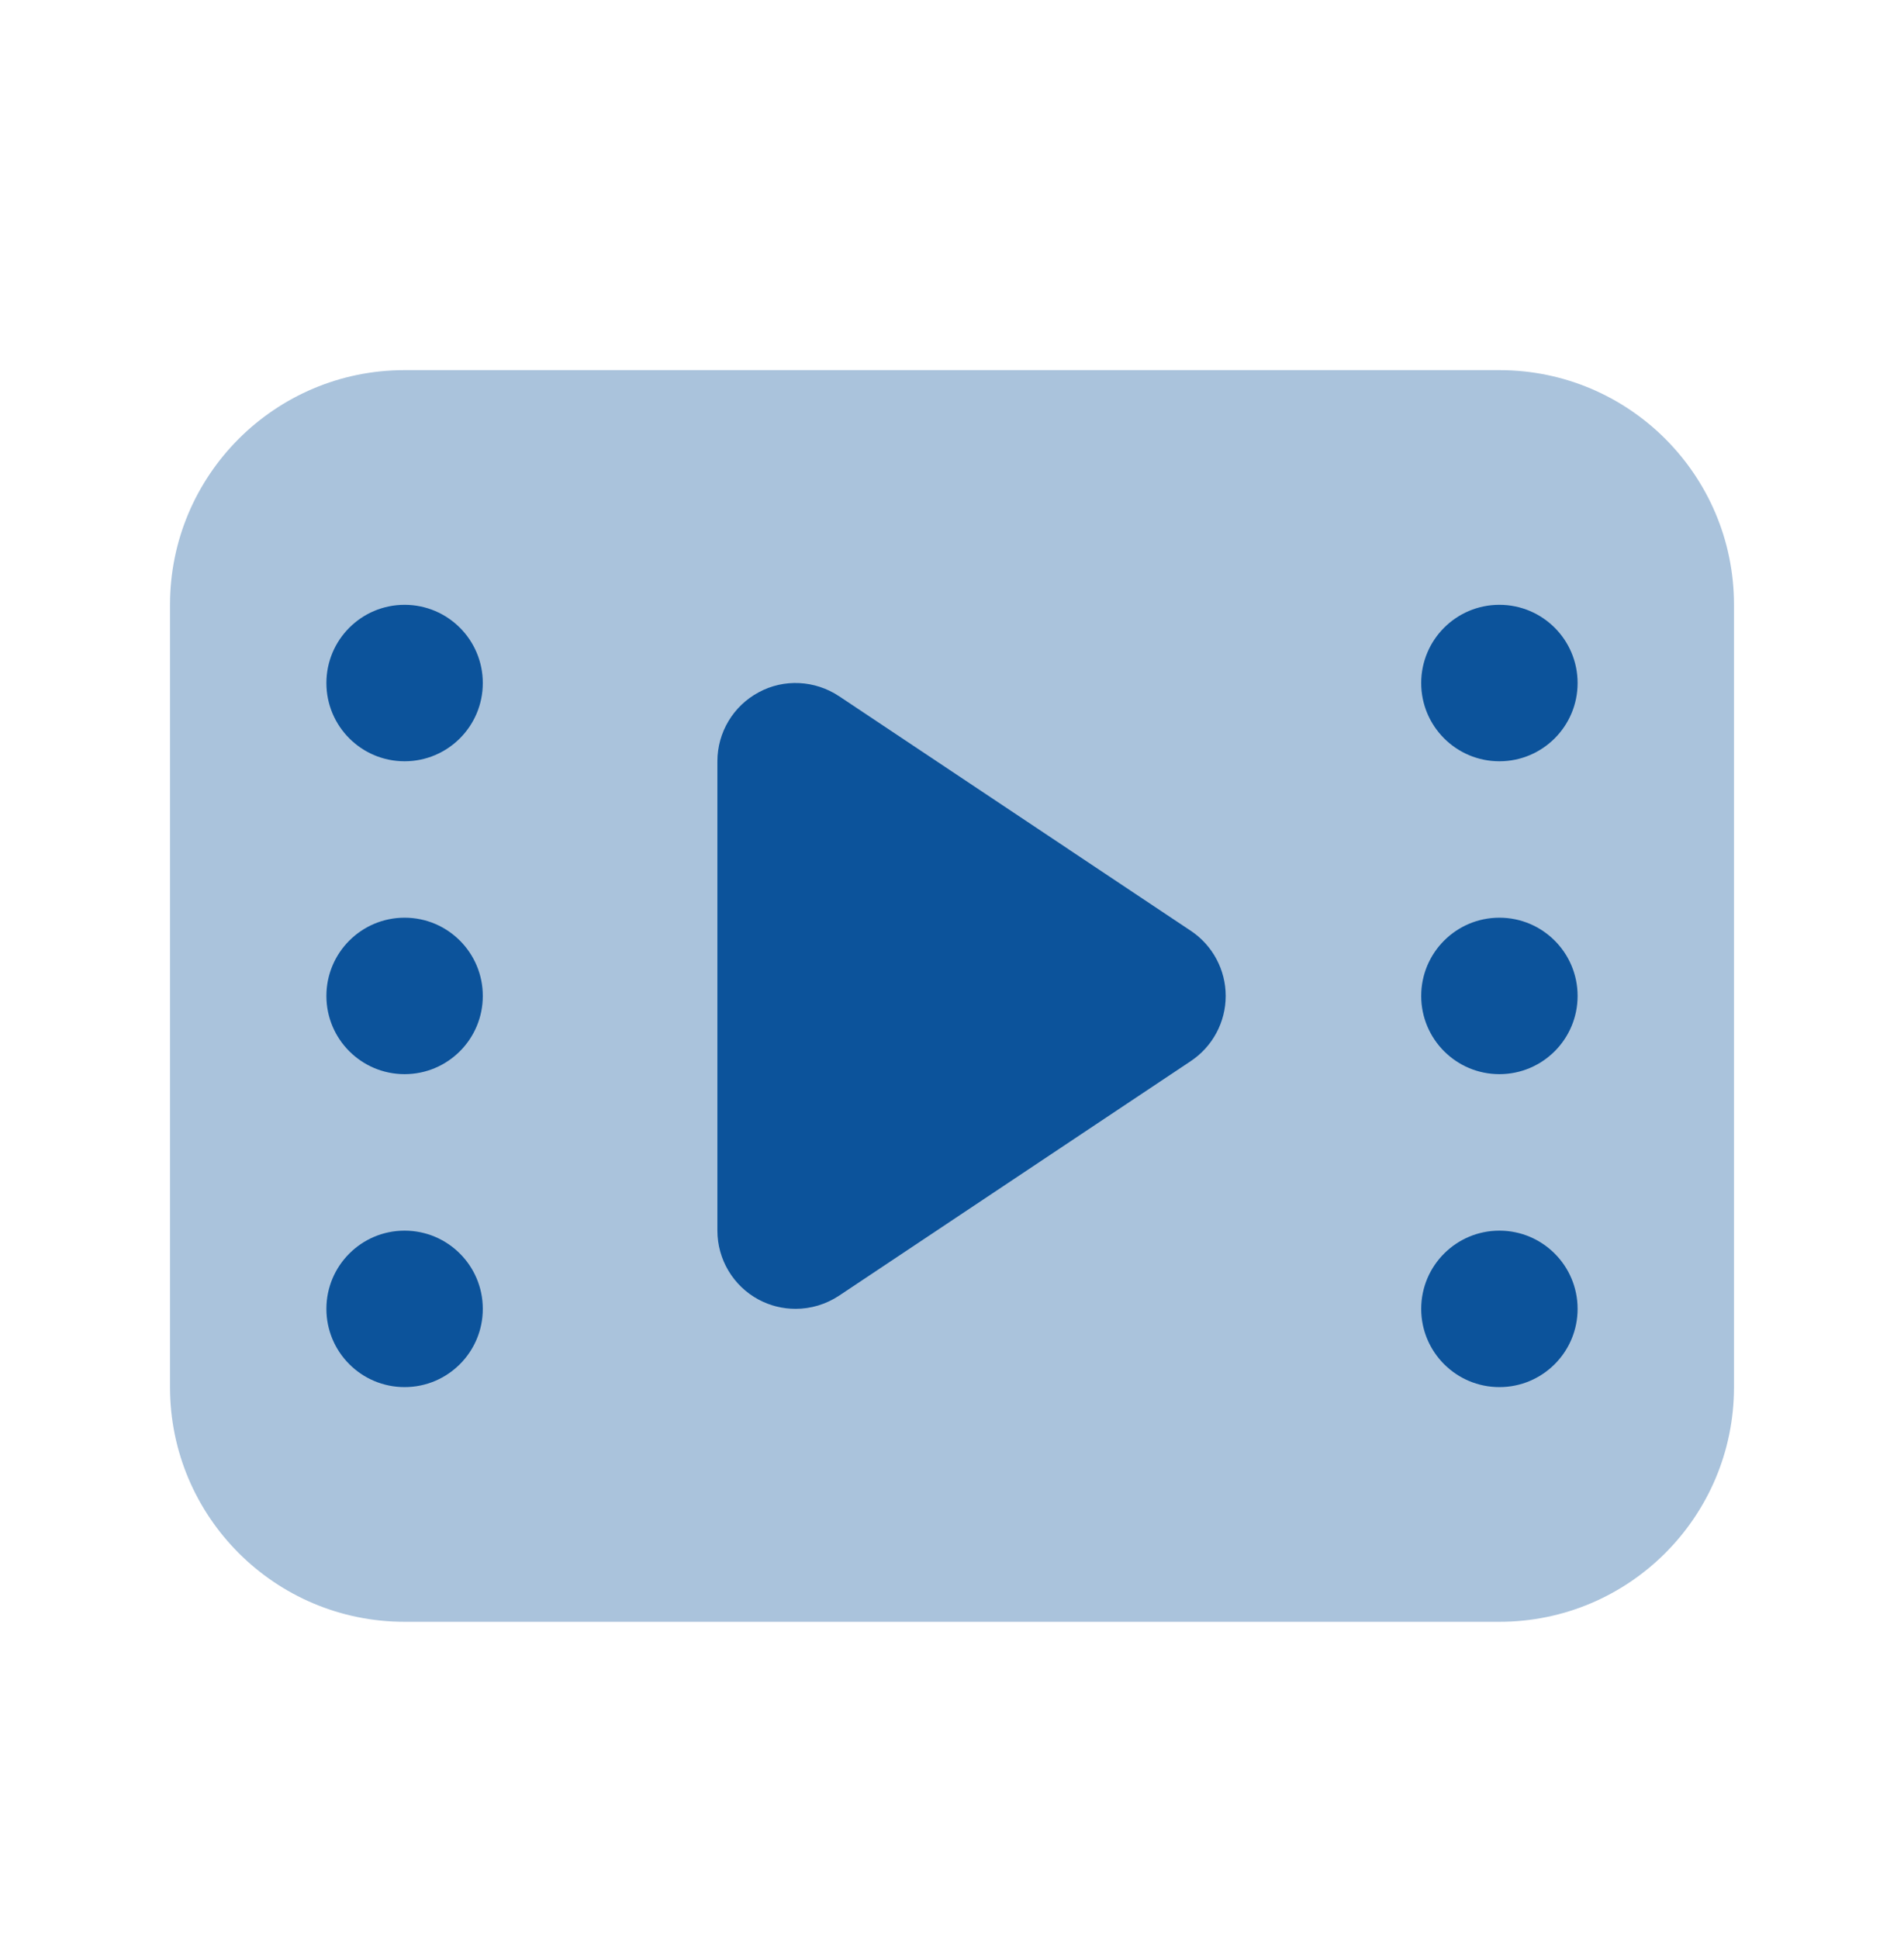
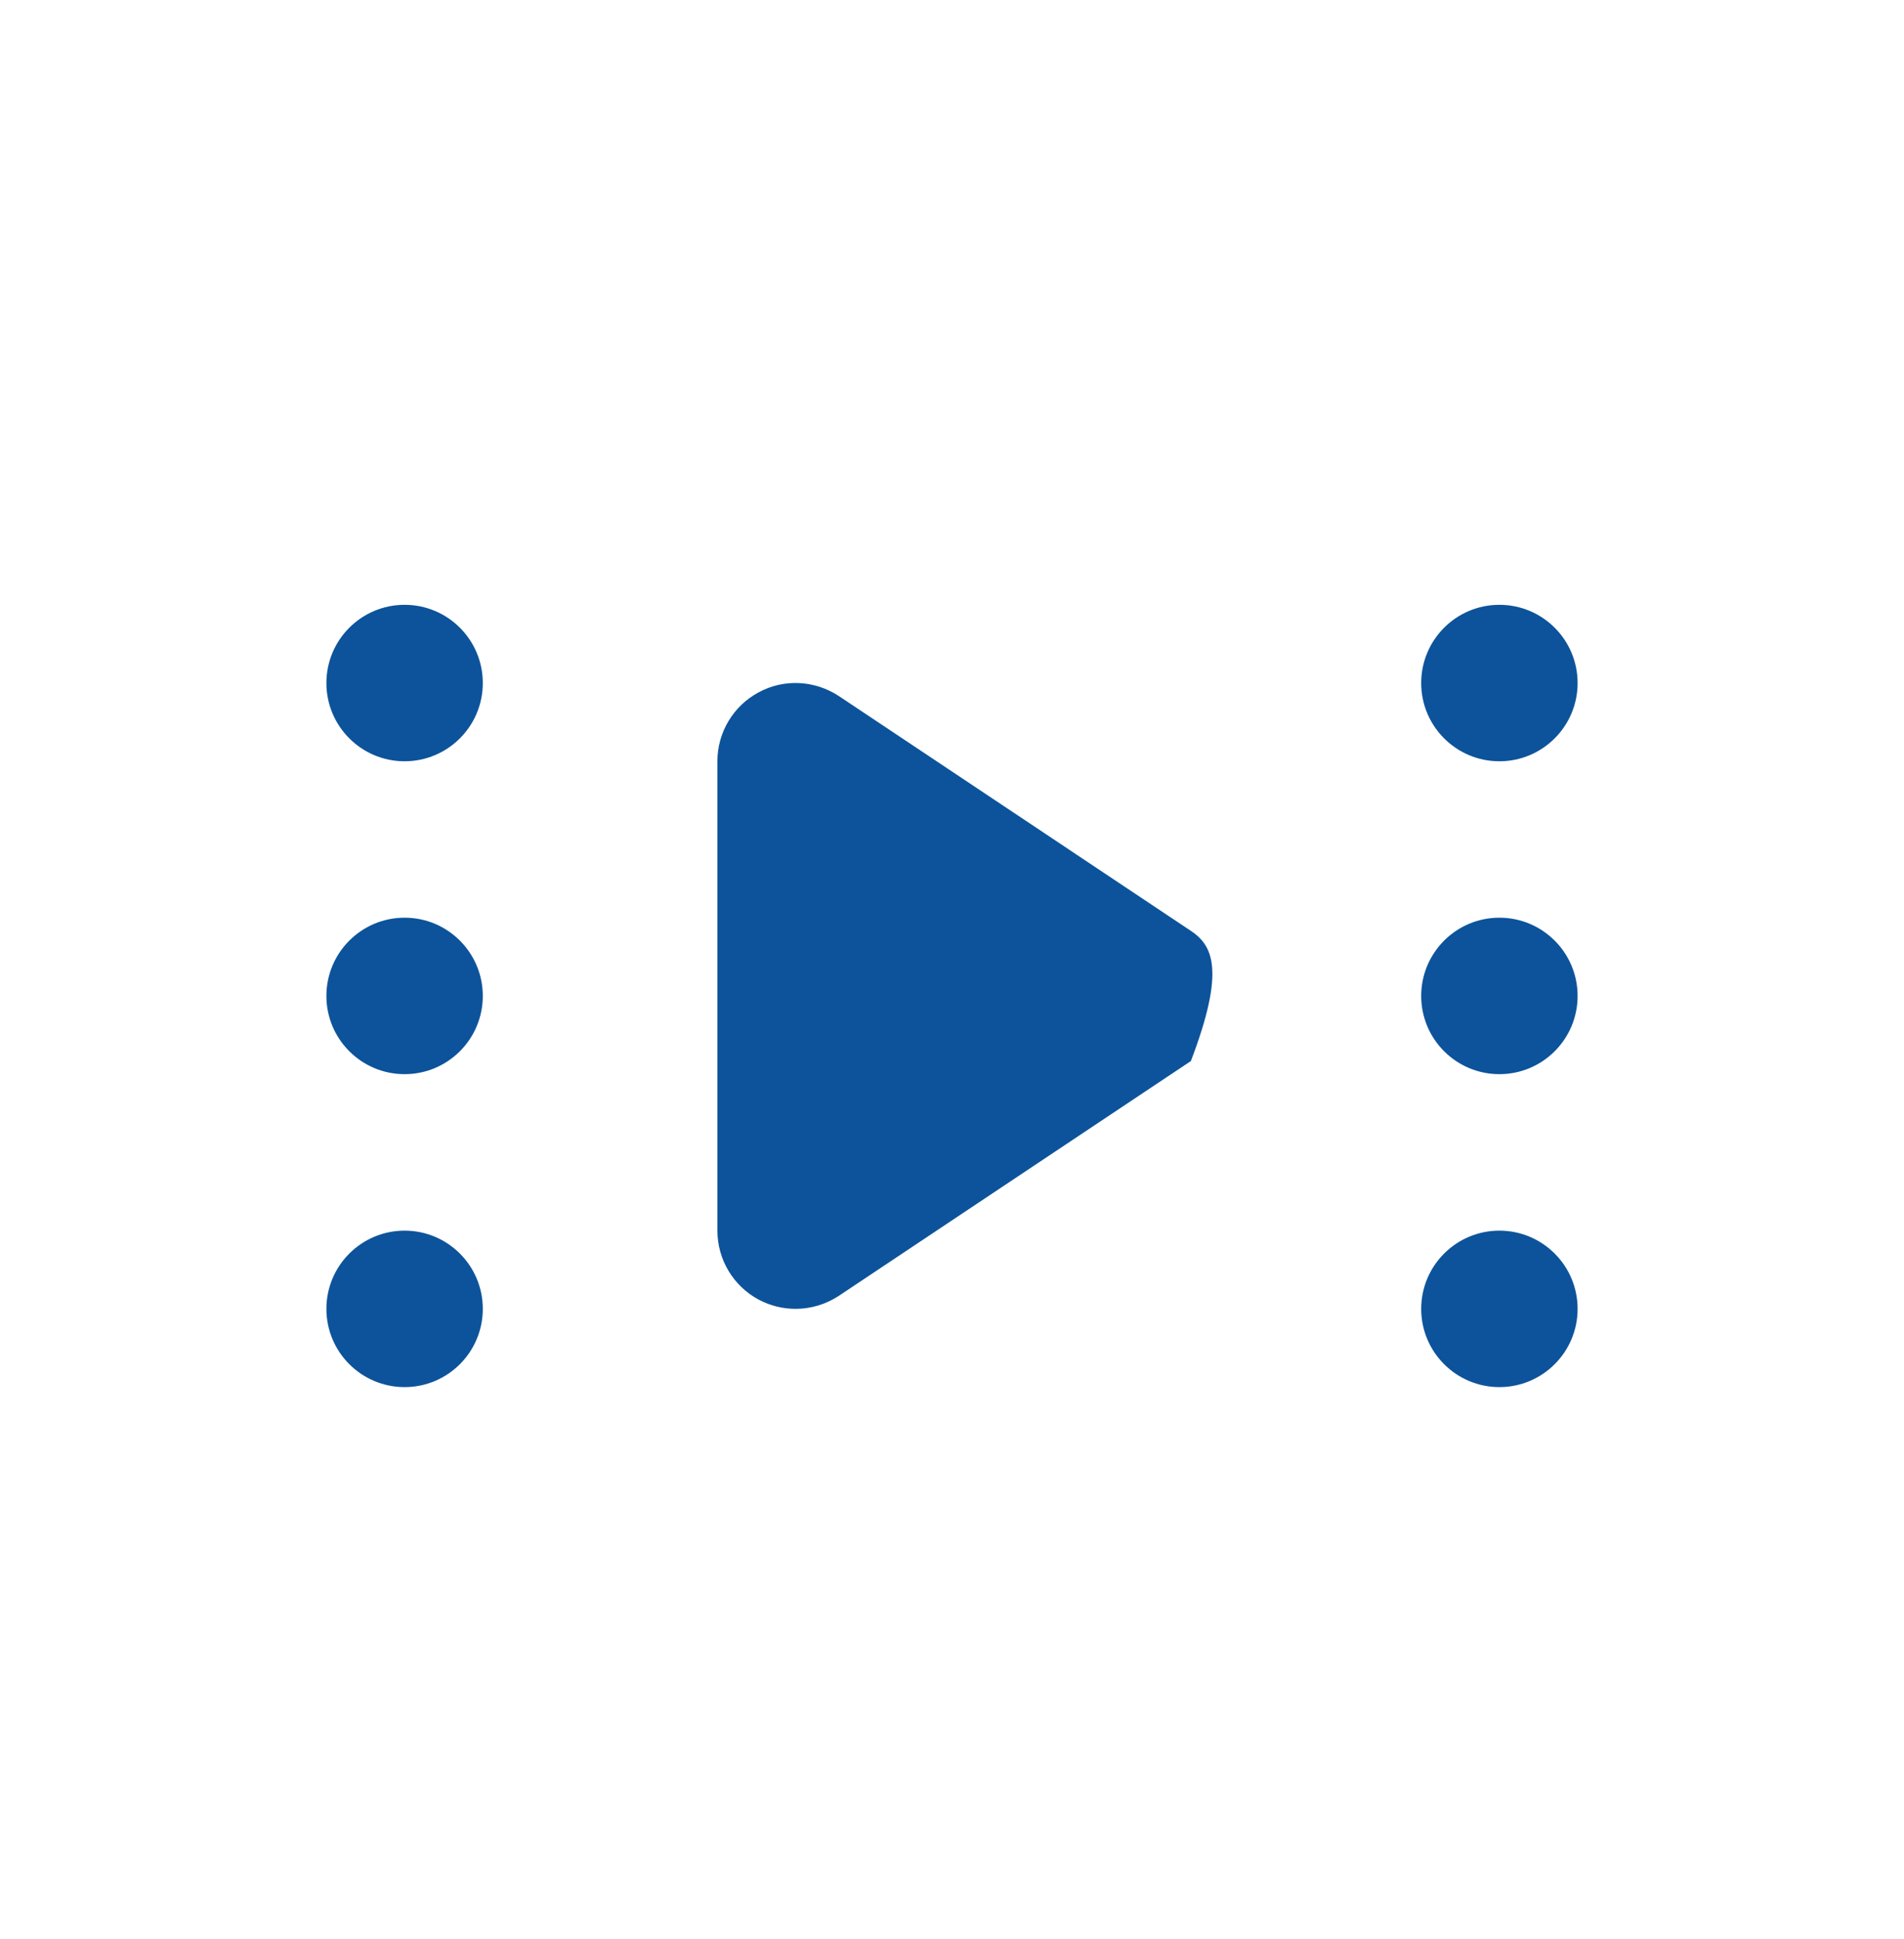
<svg xmlns="http://www.w3.org/2000/svg" width="56" height="57" viewBox="0 0 56 57" fill="none">
-   <path opacity="0.35" d="M11.9 10.882H44.1C47.911 10.882 51 13.97 51 17.782V40.782C51 44.593 47.911 47.682 44.1 47.682H11.9C8.089 47.682 5 44.593 5 40.782V17.782C5 13.97 8.089 10.882 11.9 10.882Z" fill="#0C539B" />
-   <path d="M35.026 27.368L24.677 20.468C23.97 19.999 23.06 19.95 22.317 20.353C21.567 20.753 21.1 21.533 21.1 22.381V36.181C21.1 37.03 21.567 37.81 22.314 38.21C22.655 38.392 23.027 38.481 23.4 38.481C23.846 38.481 24.29 38.35 24.677 38.095L35.026 31.195C35.666 30.767 36.05 30.05 36.05 29.281C36.05 28.513 35.666 27.796 35.026 27.368Z" fill="#0C539B" />
+   <path d="M35.026 27.368L24.677 20.468C23.97 19.999 23.06 19.95 22.317 20.353C21.567 20.753 21.1 21.533 21.1 22.381V36.181C21.1 37.03 21.567 37.81 22.314 38.21C22.655 38.392 23.027 38.481 23.4 38.481C23.846 38.481 24.29 38.35 24.677 38.095L35.026 31.195C36.05 28.513 35.666 27.796 35.026 27.368Z" fill="#0C539B" />
  <path d="M44.1 31.581C45.37 31.581 46.4 30.552 46.4 29.281C46.4 28.011 45.37 26.981 44.1 26.981C42.83 26.981 41.8 28.011 41.8 29.281C41.8 30.552 42.83 31.581 44.1 31.581Z" fill="#0C539B" />
  <path d="M44.1 22.382C45.37 22.382 46.4 21.352 46.4 20.082C46.4 18.811 45.37 17.782 44.1 17.782C42.83 17.782 41.8 18.811 41.8 20.082C41.8 21.352 42.83 22.382 44.1 22.382Z" fill="#0C539B" />
  <path d="M44.1 40.782C45.37 40.782 46.4 39.752 46.4 38.482C46.4 37.212 45.37 36.182 44.1 36.182C42.83 36.182 41.8 37.212 41.8 38.482C41.8 39.752 42.83 40.782 44.1 40.782Z" fill="#0C539B" />
  <path d="M11.9 31.581C13.17 31.581 14.2 30.552 14.2 29.281C14.2 28.011 13.17 26.981 11.9 26.981C10.63 26.981 9.6 28.011 9.6 29.281C9.6 30.552 10.63 31.581 11.9 31.581Z" fill="#0C539B" />
  <path d="M11.9 22.382C13.17 22.382 14.2 21.352 14.2 20.082C14.2 18.811 13.17 17.782 11.9 17.782C10.63 17.782 9.6 18.811 9.6 20.082C9.6 21.352 10.63 22.382 11.9 22.382Z" fill="#0C539B" />
  <path d="M11.9 40.782C13.17 40.782 14.2 39.752 14.2 38.482C14.2 37.212 13.17 36.182 11.9 36.182C10.63 36.182 9.6 37.212 9.6 38.482C9.6 39.752 10.63 40.782 11.9 40.782Z" fill="#0C539B" />
</svg>